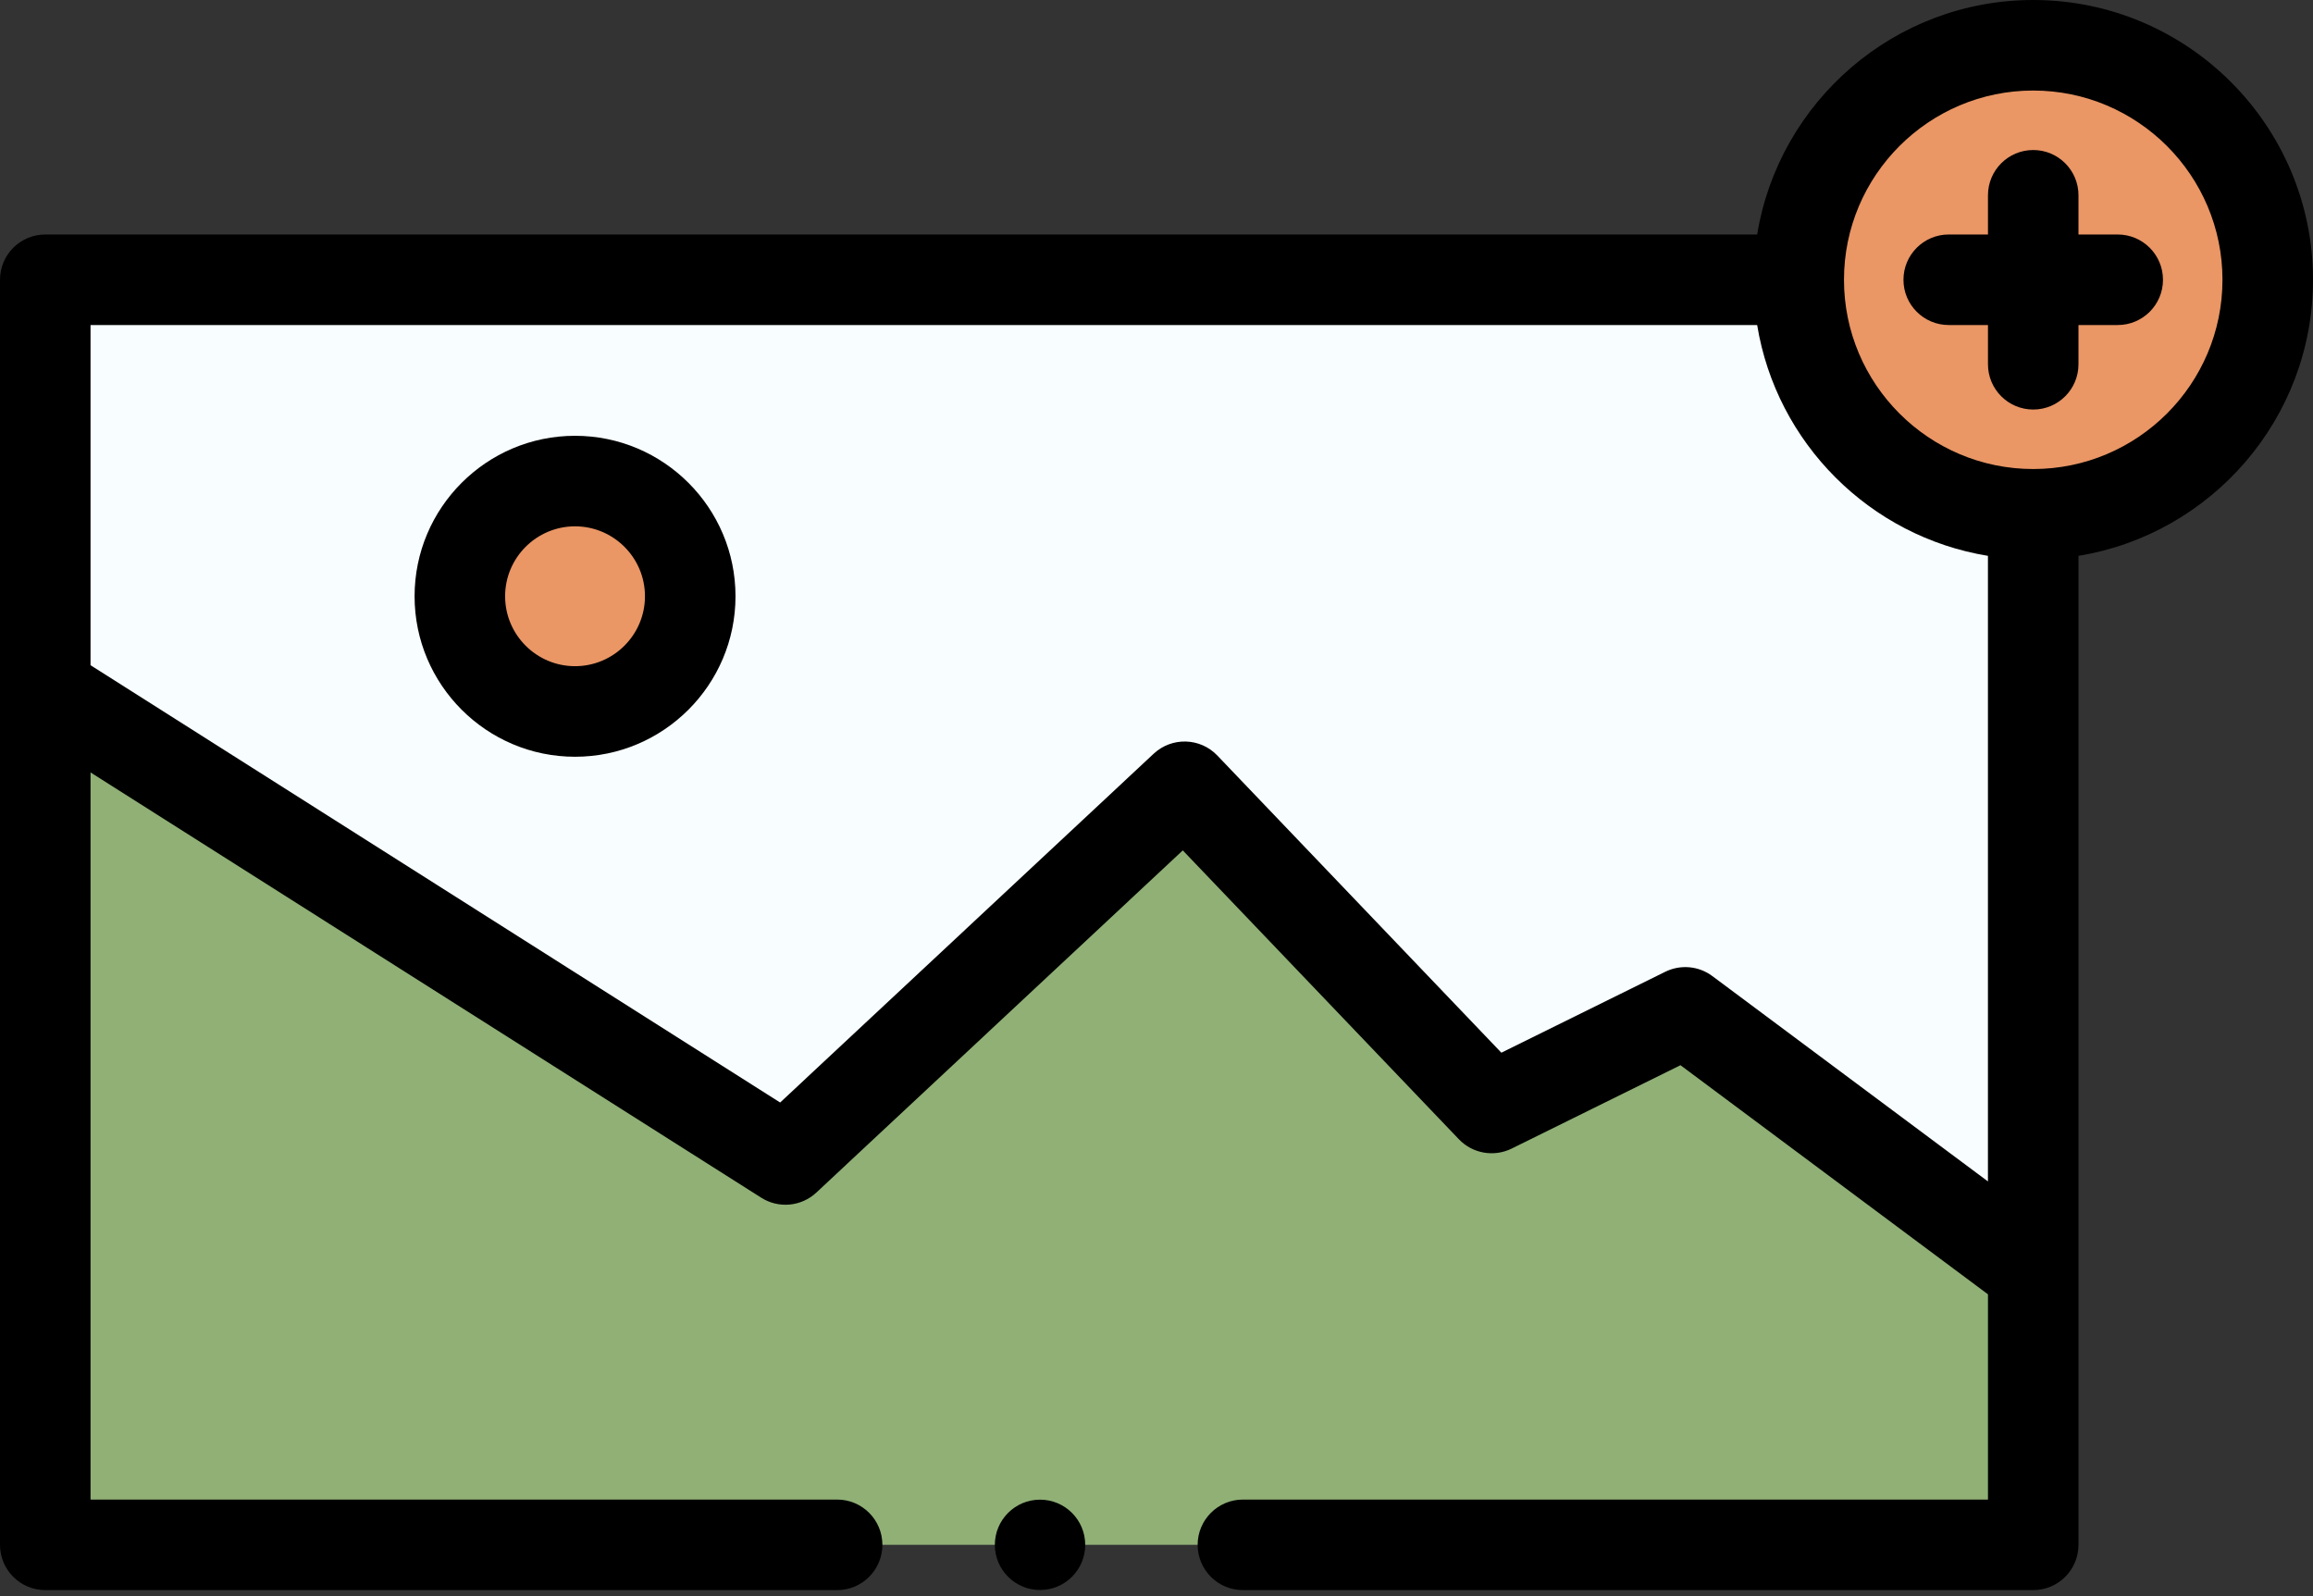
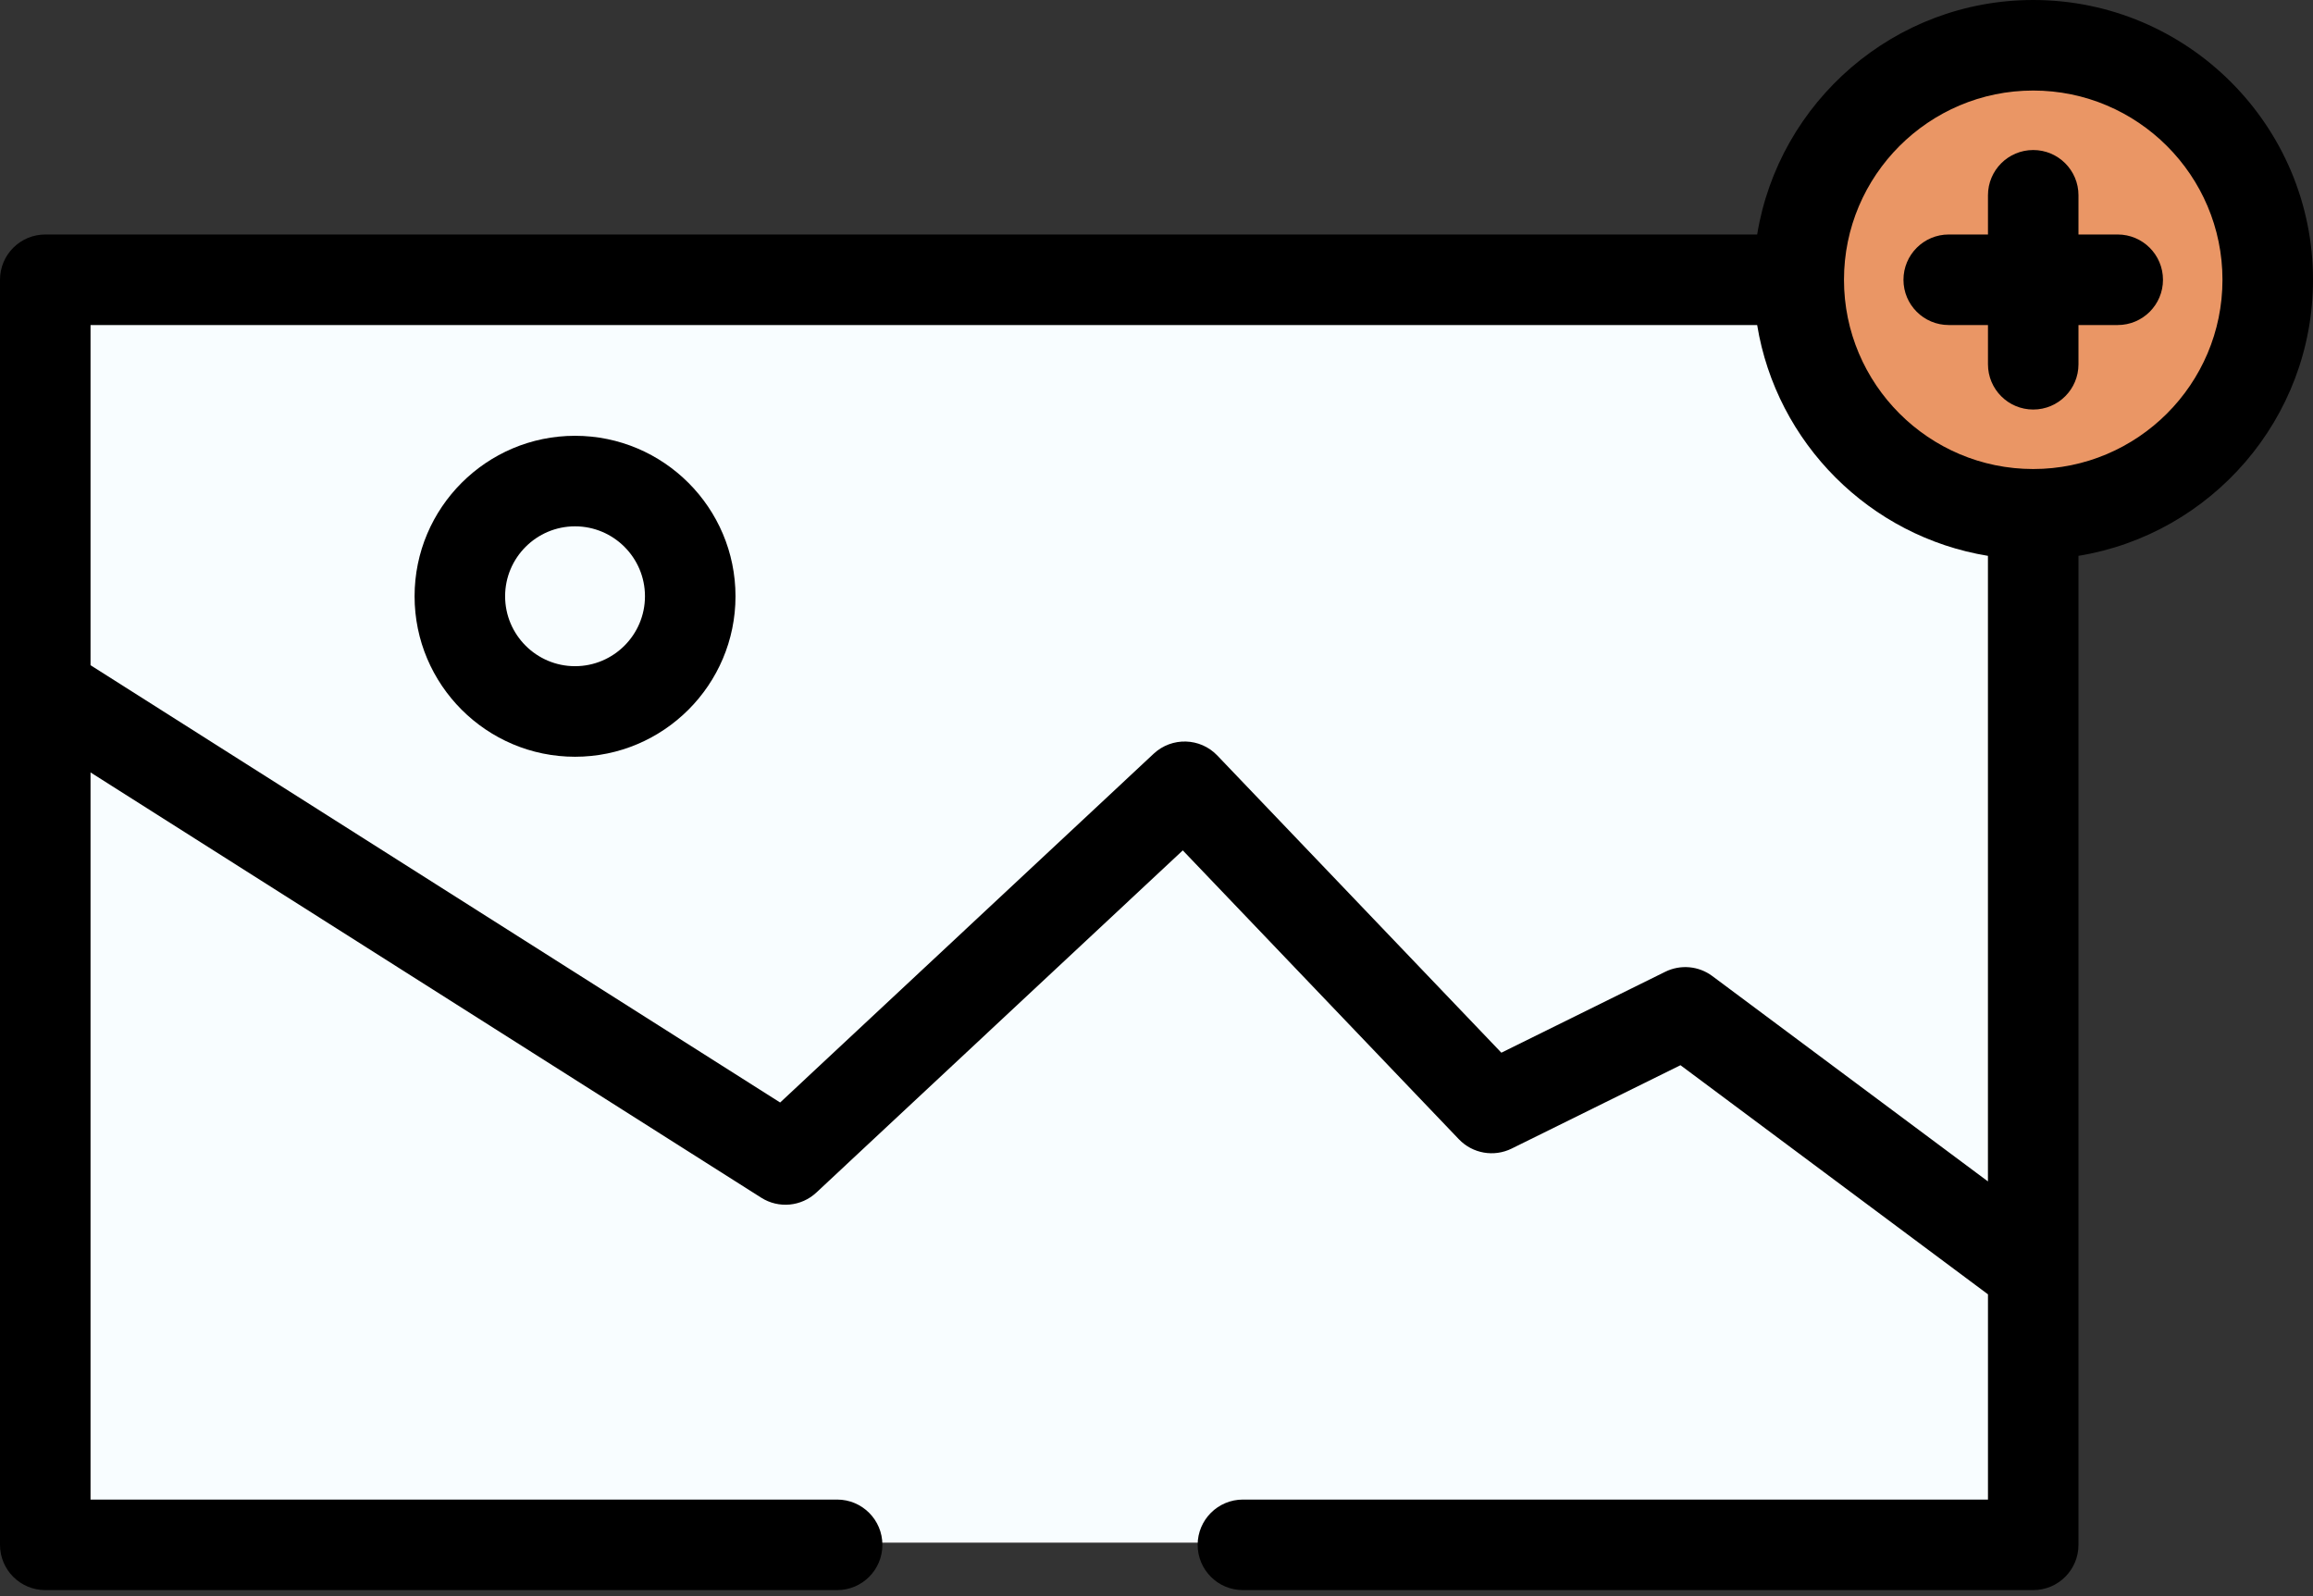
<svg xmlns="http://www.w3.org/2000/svg" width="71" height="49" viewBox="0 0 71 49" fill="none">
  <rect x="0" y="0" width="71" height="49" fill="#333333" stroke="none" />
  <path d="M62.412 13.748V47.352H1.39V8.958H57.351" fill="#F8FDFF" />
  <path d="M62.412 15.786C66.388 15.786 69.611 12.564 69.611 8.588C69.611 4.612 66.388 1.39 62.412 1.39C58.437 1.39 55.214 4.612 55.214 8.588C55.214 12.564 58.437 15.786 62.412 15.786Z" fill="#EA9665" />
-   <path d="M1.39 21.104L24.111 35.59L36.363 24.15L45.787 34.01L51.732 31.075L62.412 38.547V47.419H1.39V21.104Z" fill="#90B076" />
-   <path d="M17.652 22.147C19.605 22.147 21.188 20.581 21.188 18.65C21.188 16.719 19.605 15.154 17.652 15.154C15.698 15.154 14.115 16.719 14.115 18.65C14.115 20.581 15.698 22.147 17.652 22.147Z" fill="#EA9665" />
  <path d="M65.005 7.198H63.801V5.994C63.801 5.227 63.179 4.605 62.412 4.605C61.645 4.605 61.023 5.227 61.023 5.994V7.198H59.819C59.051 7.198 58.429 7.821 58.429 8.588C58.429 9.355 59.051 9.977 59.819 9.977H61.023V11.181C61.023 11.949 61.645 12.571 62.412 12.571C63.179 12.571 63.801 11.949 63.801 11.181V9.977H65.005C65.773 9.977 66.395 9.355 66.395 8.588C66.395 7.821 65.773 7.198 65.005 7.198Z" fill="black" />
  <path d="M71 8.588C71 3.853 67.147 0 62.412 0C58.15 0 54.604 3.122 53.938 7.198H1.389C0.622 7.198 0 7.821 0 8.588V47.419C0 48.187 0.622 48.809 1.389 48.809H25.697C26.464 48.809 27.086 48.187 27.086 47.419C27.086 46.652 26.464 46.03 25.697 46.03H2.779V23.71L23.367 36.764C23.901 37.103 24.596 37.038 25.059 36.606L36.307 26.103L44.782 34.97C45.202 35.409 45.857 35.525 46.402 35.256L51.584 32.697L61.023 39.73V46.03H38.153C37.386 46.03 36.763 46.652 36.763 47.419C36.763 48.187 37.385 48.809 38.153 48.809H62.412C63.179 48.809 63.801 48.187 63.801 47.419V17.062C67.878 16.396 71 12.85 71 8.588ZM52.562 29.961C52.144 29.649 51.586 29.598 51.117 29.829L46.086 32.313L37.367 23.191C36.841 22.64 35.971 22.616 35.414 23.135L23.947 33.842L2.779 20.419V9.977H53.938C54.53 13.601 57.398 16.47 61.022 17.062V36.264L52.562 29.961ZM62.412 14.397C59.209 14.397 56.603 11.791 56.603 8.588C56.603 5.385 59.209 2.779 62.412 2.779C65.615 2.779 68.221 5.385 68.221 8.588C68.221 11.791 65.615 14.397 62.412 14.397Z" fill="black" />
  <path d="M17.651 13.377C14.935 13.377 12.726 15.586 12.726 18.303C12.726 21.019 14.935 23.229 17.651 23.229C20.368 23.229 22.577 21.019 22.577 18.303C22.577 15.586 20.368 13.377 17.651 13.377ZM17.651 20.449C16.468 20.449 15.505 19.486 15.505 18.302C15.505 17.119 16.468 16.156 17.651 16.156C18.835 16.156 19.798 17.119 19.798 18.302C19.798 19.486 18.835 20.449 17.651 20.449Z" fill="black" />
-   <path d="M31.925 48.806C32.691 48.806 33.312 48.185 33.312 47.42C33.312 46.654 32.691 46.033 31.925 46.033C31.159 46.033 30.538 46.654 30.538 47.42C30.538 48.185 31.159 48.806 31.925 48.806Z" fill="black" />
</svg>